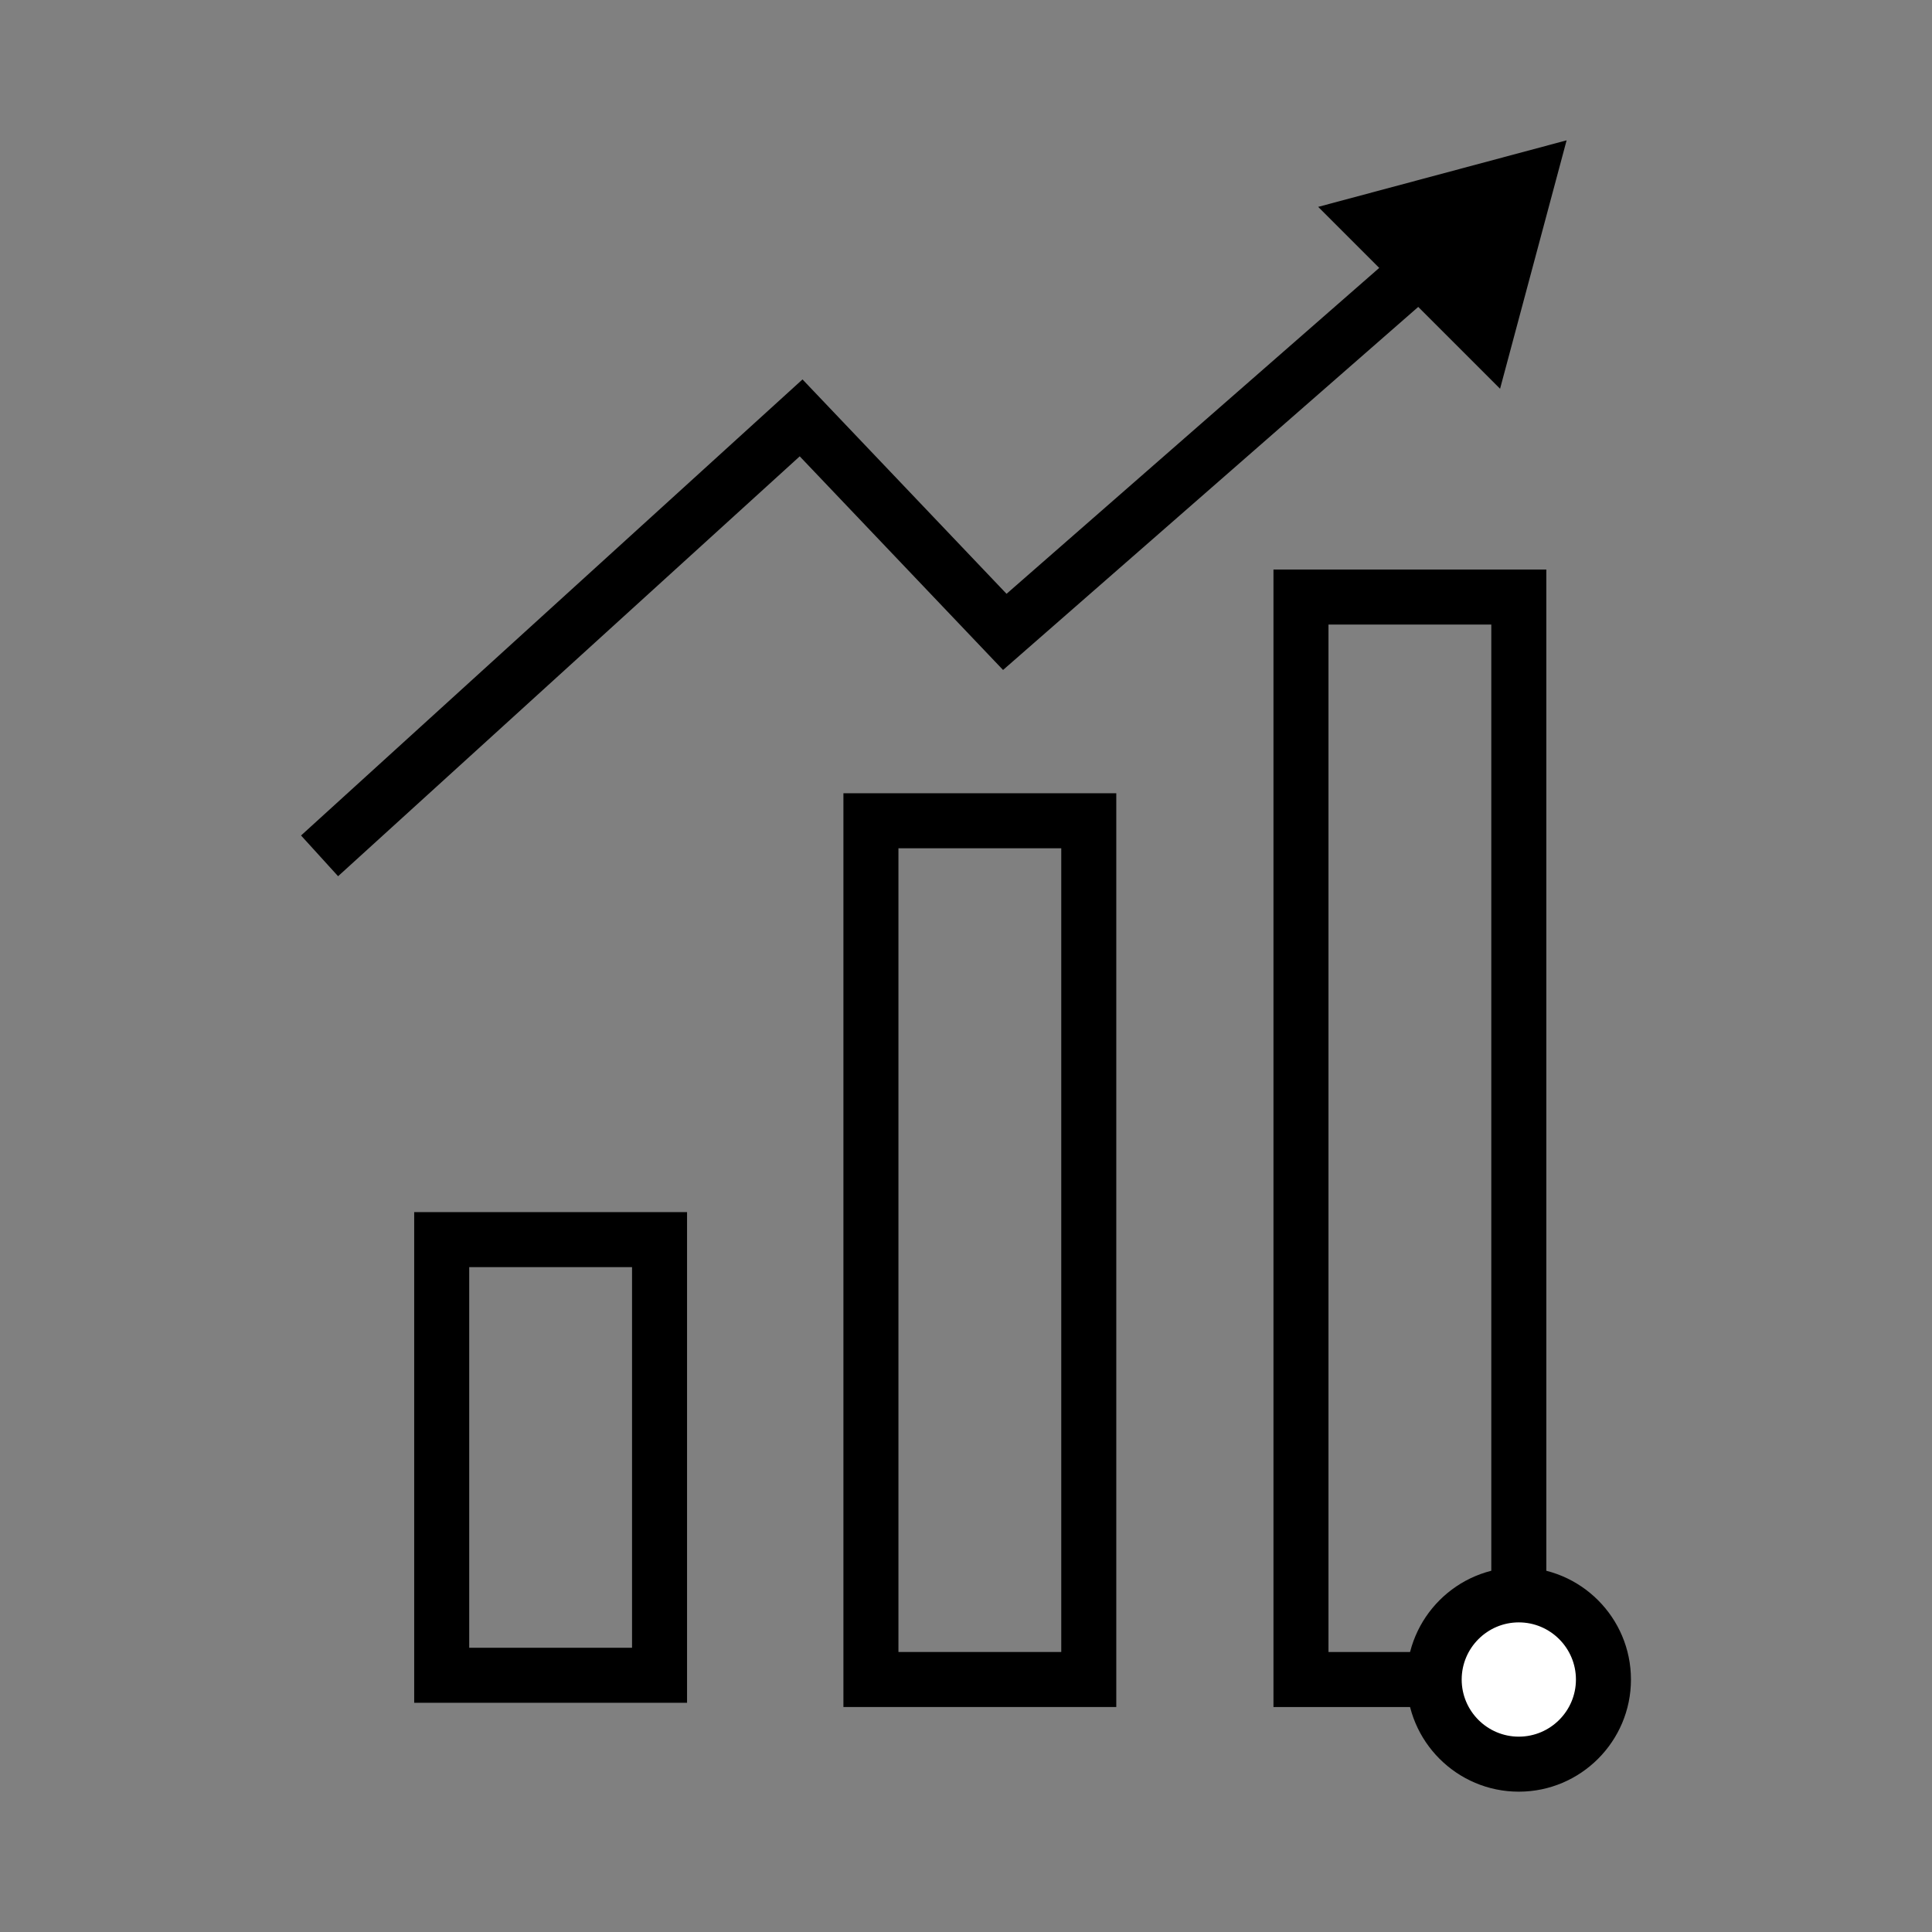
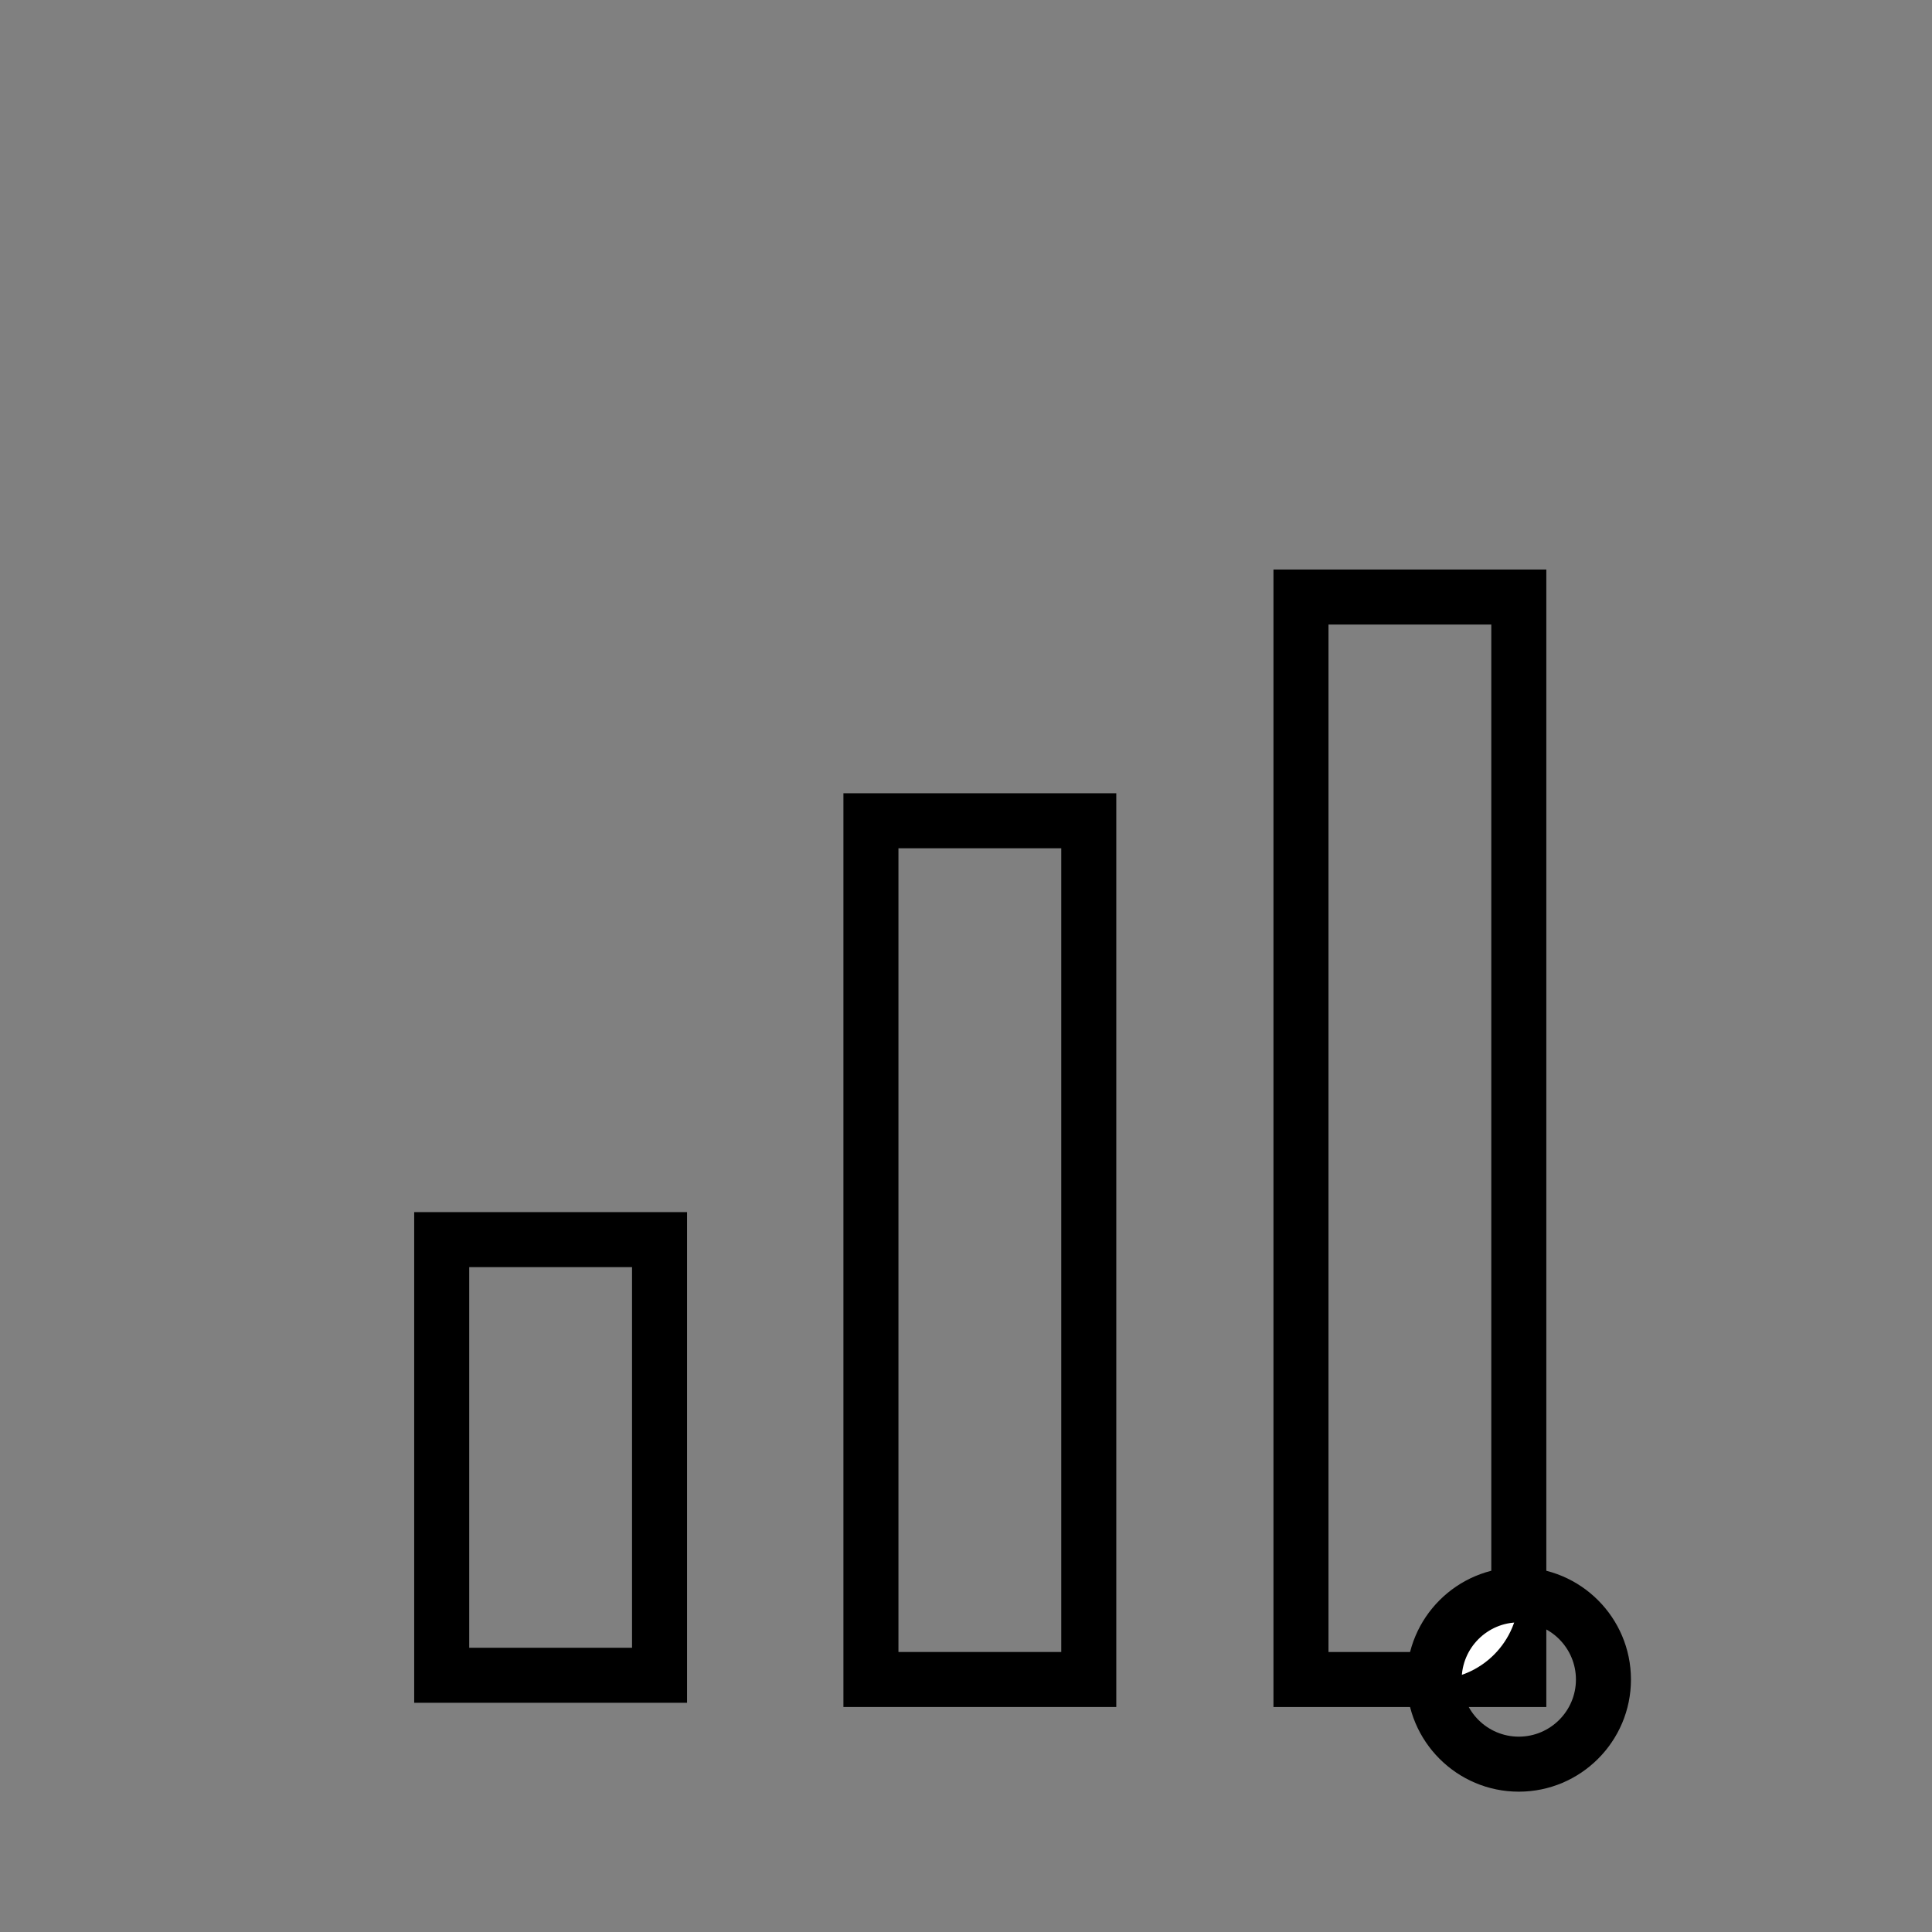
<svg xmlns="http://www.w3.org/2000/svg" version="1.1" id="Layer_1" x="0px" y="0px" width="100" height="100" viewBox="0 0 500 500" enable-background="new 0 0 500 500" xml:space="preserve">
  <rect x="0" y="0" width="500" height="500" fill="#808080" stroke="none" />
  <g>
    <g>
      <path d="M177.809,440.685h-70.616V313.692h70.616V440.685z M121.432,426.445h42.138v-98.514h-42.138V426.445z" />
    </g>
    <g>
      <path d="M288.893,441.78h-70.617V205.292h70.617V441.78z M232.516,427.54h42.137V219.532h-42.137V427.54z" />
    </g>
    <g>
      <path d="M400.186,441.78H329.57V147.394h70.616V441.78z M343.81,427.54h42.137V161.634H343.81V427.54z" />
    </g>
    <g>
-       <polygon points="87.498,226.763 77.91,216.223 207.687,98.193 260.494,153.679 380.67,48.583 390.048,59.309 259.591,173.387     206.969,118.099   " />
-     </g>
+       </g>
    <g>
-       <polygon points="388.217,100.605 405.438,36.317 341.143,53.538   " />
-     </g>
+       </g>
    <g>
-       <path fill="#FFFFFF" d="M371.164,434.666c0-12.099,9.804-21.915,21.897-21.915c12.104,0,21.909,9.816,21.909,21.915    c0,12.094-9.805,21.898-21.909,21.898C380.967,456.564,371.164,446.759,371.164,434.666z" />
+       <path fill="#FFFFFF" d="M371.164,434.666c0-12.099,9.804-21.915,21.897-21.915c0,12.094-9.805,21.898-21.909,21.898C380.967,456.564,371.164,446.759,371.164,434.666z" />
      <path d="M393.061,463.683c-16.003,0-29.018-13.015-29.018-29.018c0-16.015,13.015-29.035,29.018-29.035    c16.008,0,29.029,13.021,29.029,29.035C422.09,450.668,409.069,463.683,393.061,463.683z M393.061,419.87    c-8.147,0-14.778,6.638-14.778,14.796c0,8.147,6.631,14.778,14.778,14.778c8.152,0,14.79-6.631,14.79-14.778    C407.851,426.507,401.213,419.87,393.061,419.87z" />
    </g>
  </g>
  <g>
</g>
  <g>
</g>
  <g>
</g>
  <g>
</g>
  <g>
</g>
  <g>
</g>
</svg>